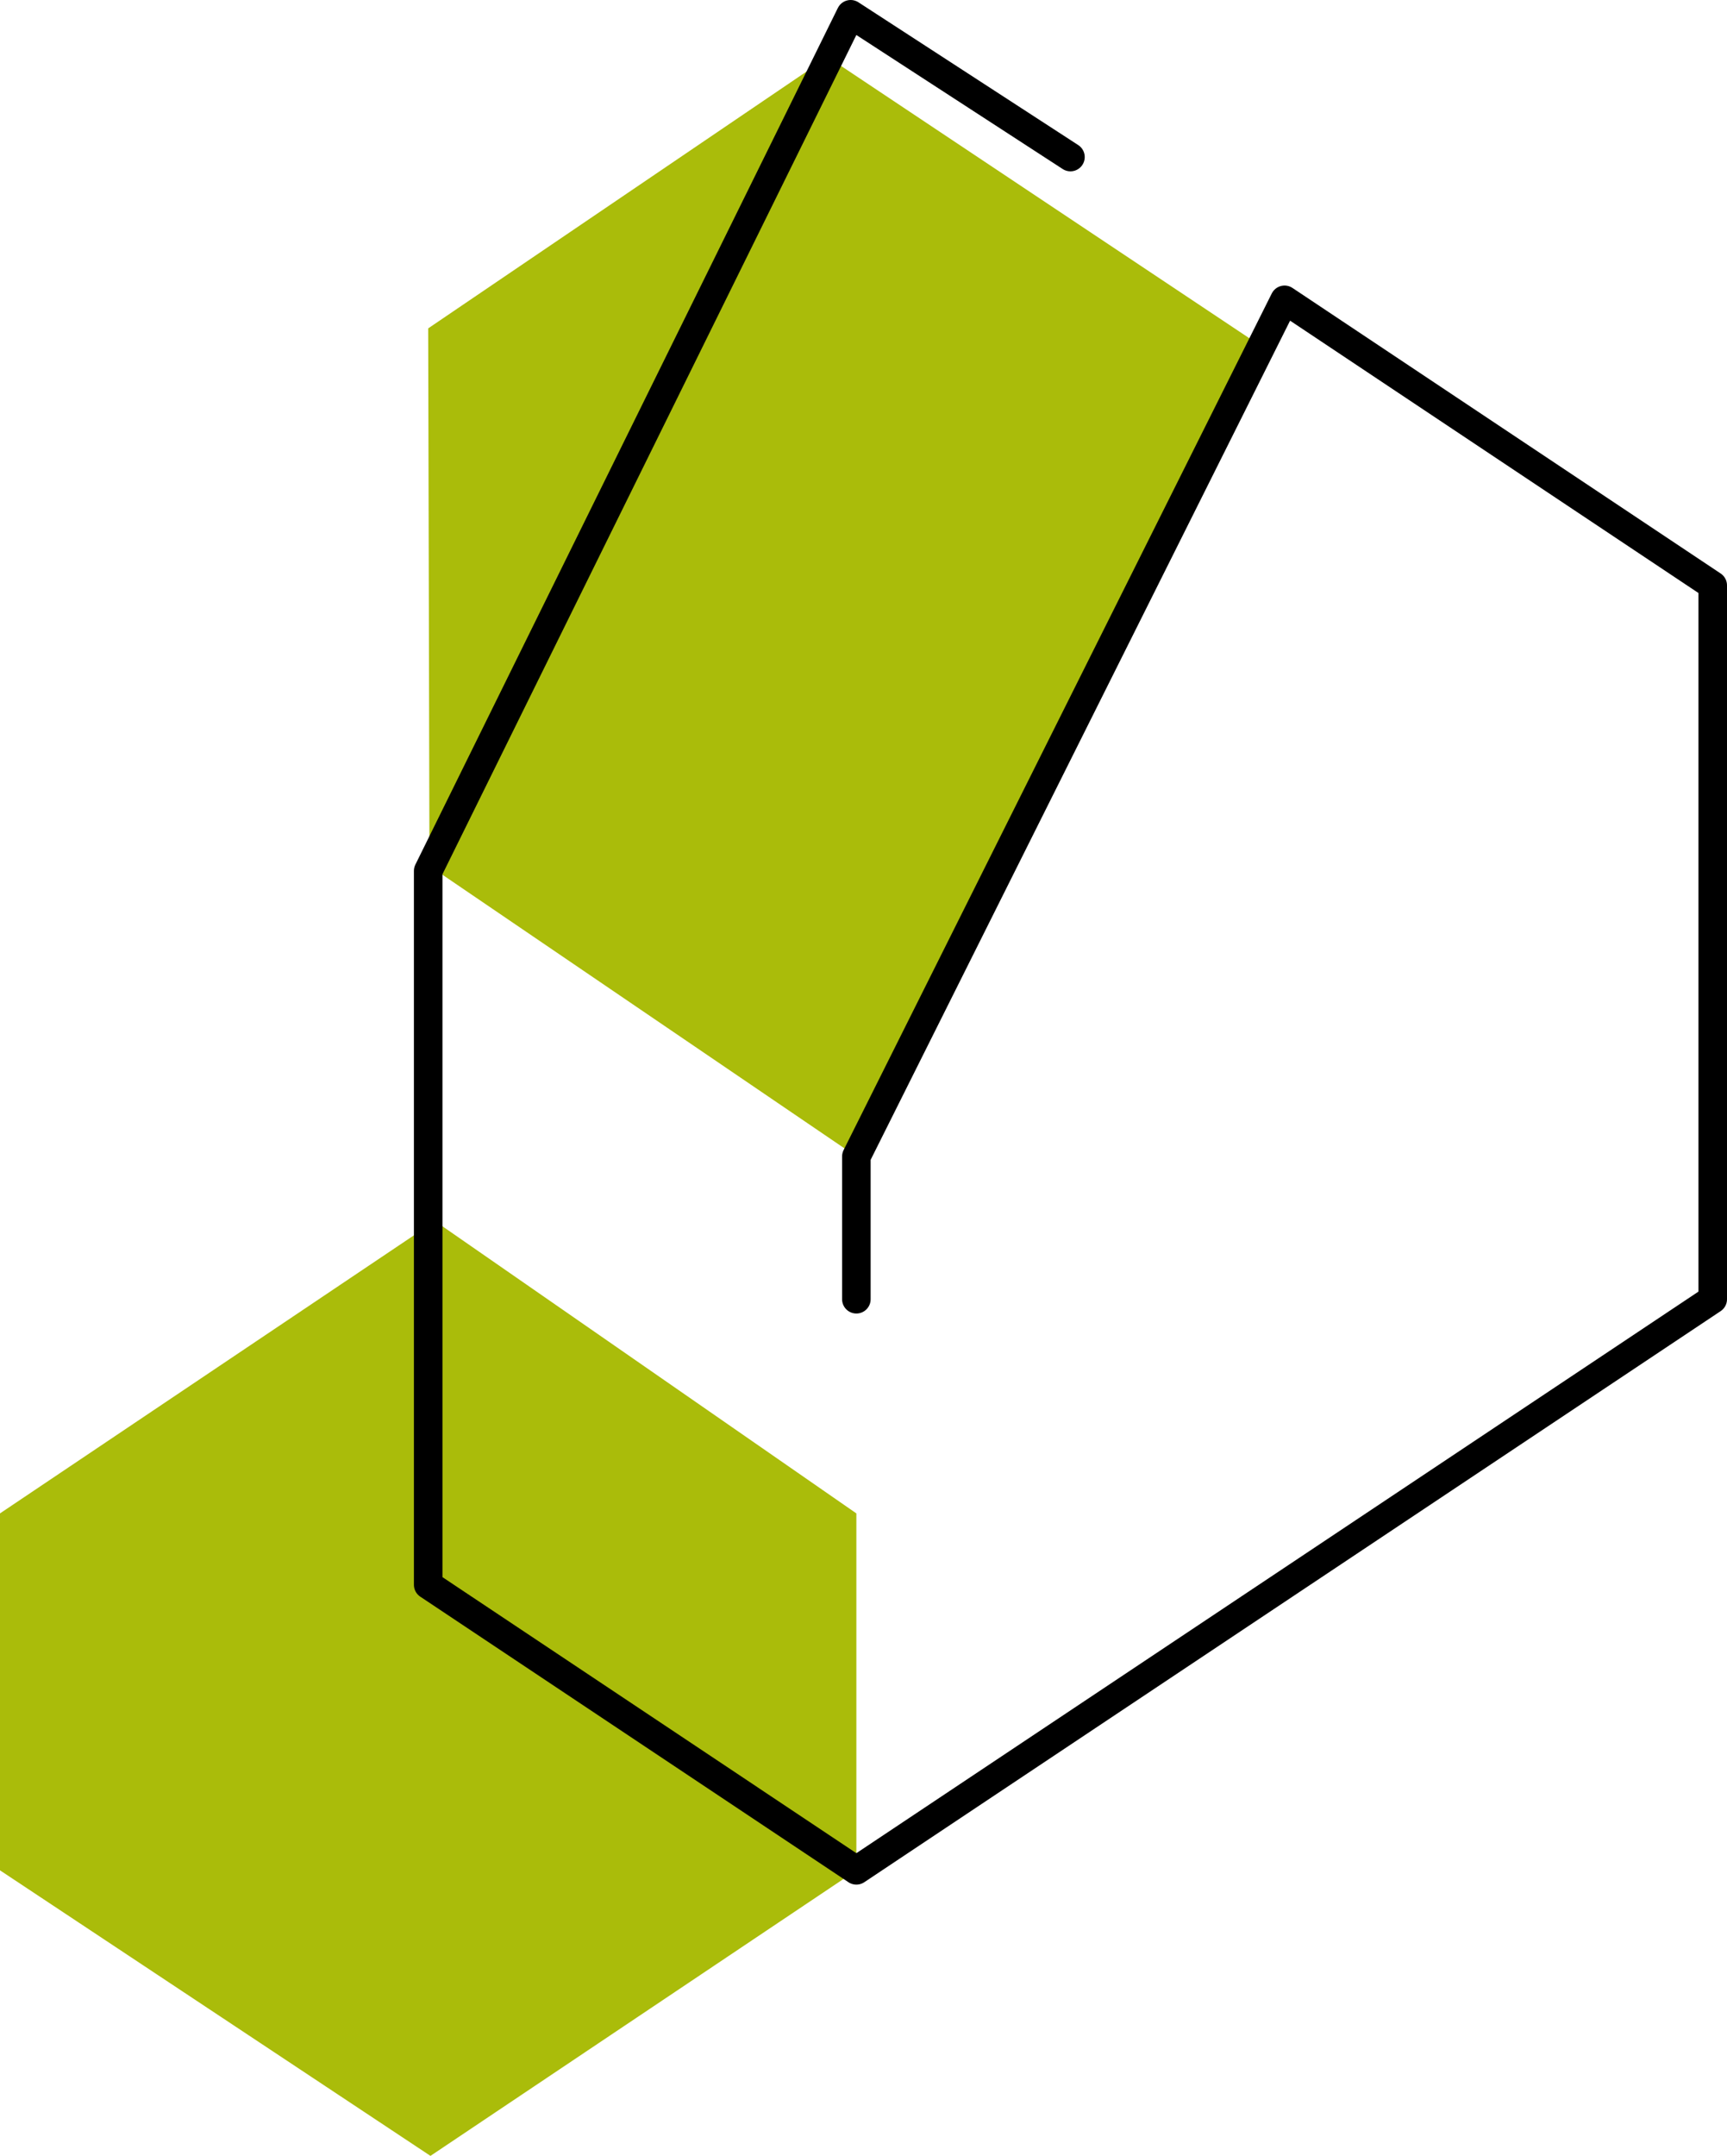
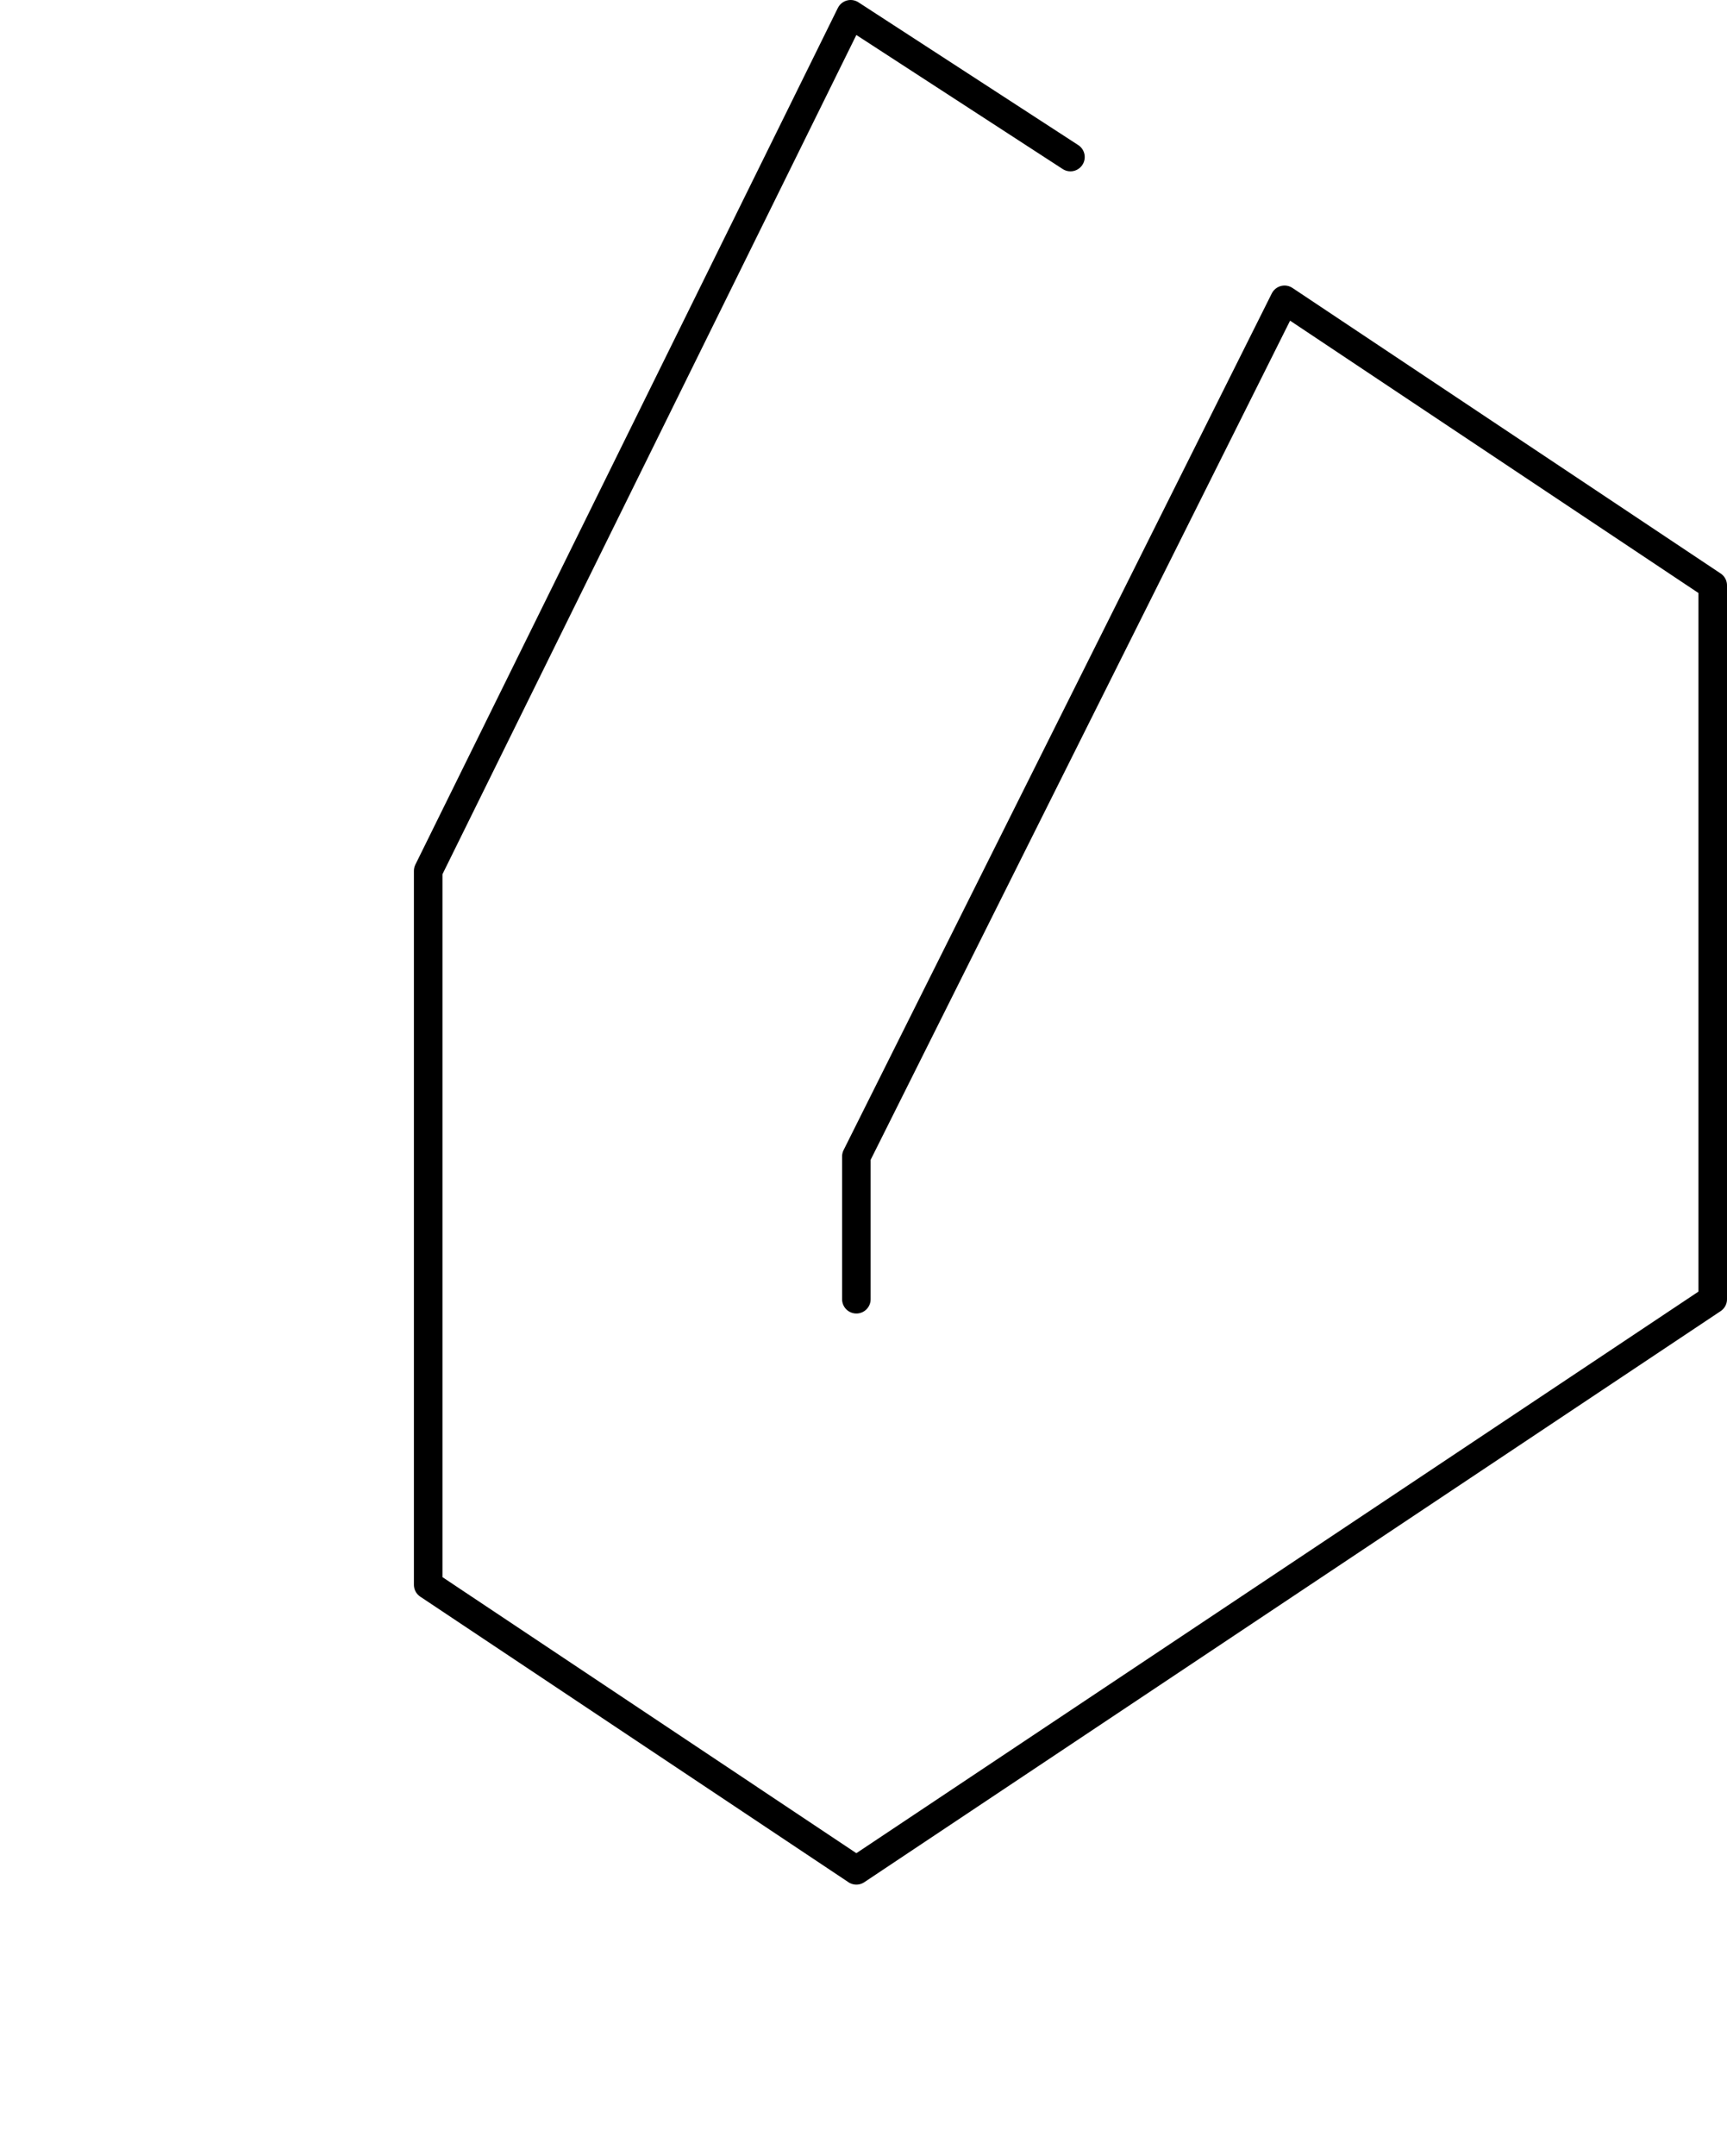
<svg xmlns="http://www.w3.org/2000/svg" viewBox="0 0 121 151" data-name="Layer 1" id="Layer_1">
  <defs>
    <style>
      .cls-1 {
        fill: #aabc0a;
        stroke-width: 0px;
      }

      .cls-2 {
        fill: none;
        stroke: #000;
        stroke-linecap: round;
        stroke-linejoin: round;
        stroke-width: 2px;
      }
    </style>
  </defs>
-   <polygon points="30.16 151 0 131 0 106 30.48 85.53 60 106 60 131 30.16 151" class="cls-1" />
-   <polygon points="60 81 30.09 60.65 30 23 58 4 88 24 60 81" class="cls-1" />
  <polyline points="60 91 60 81 90 21 120 41 120 91 60 131 30 111 30 61 59.6 1 75 11" class="cls-2" />
</svg>